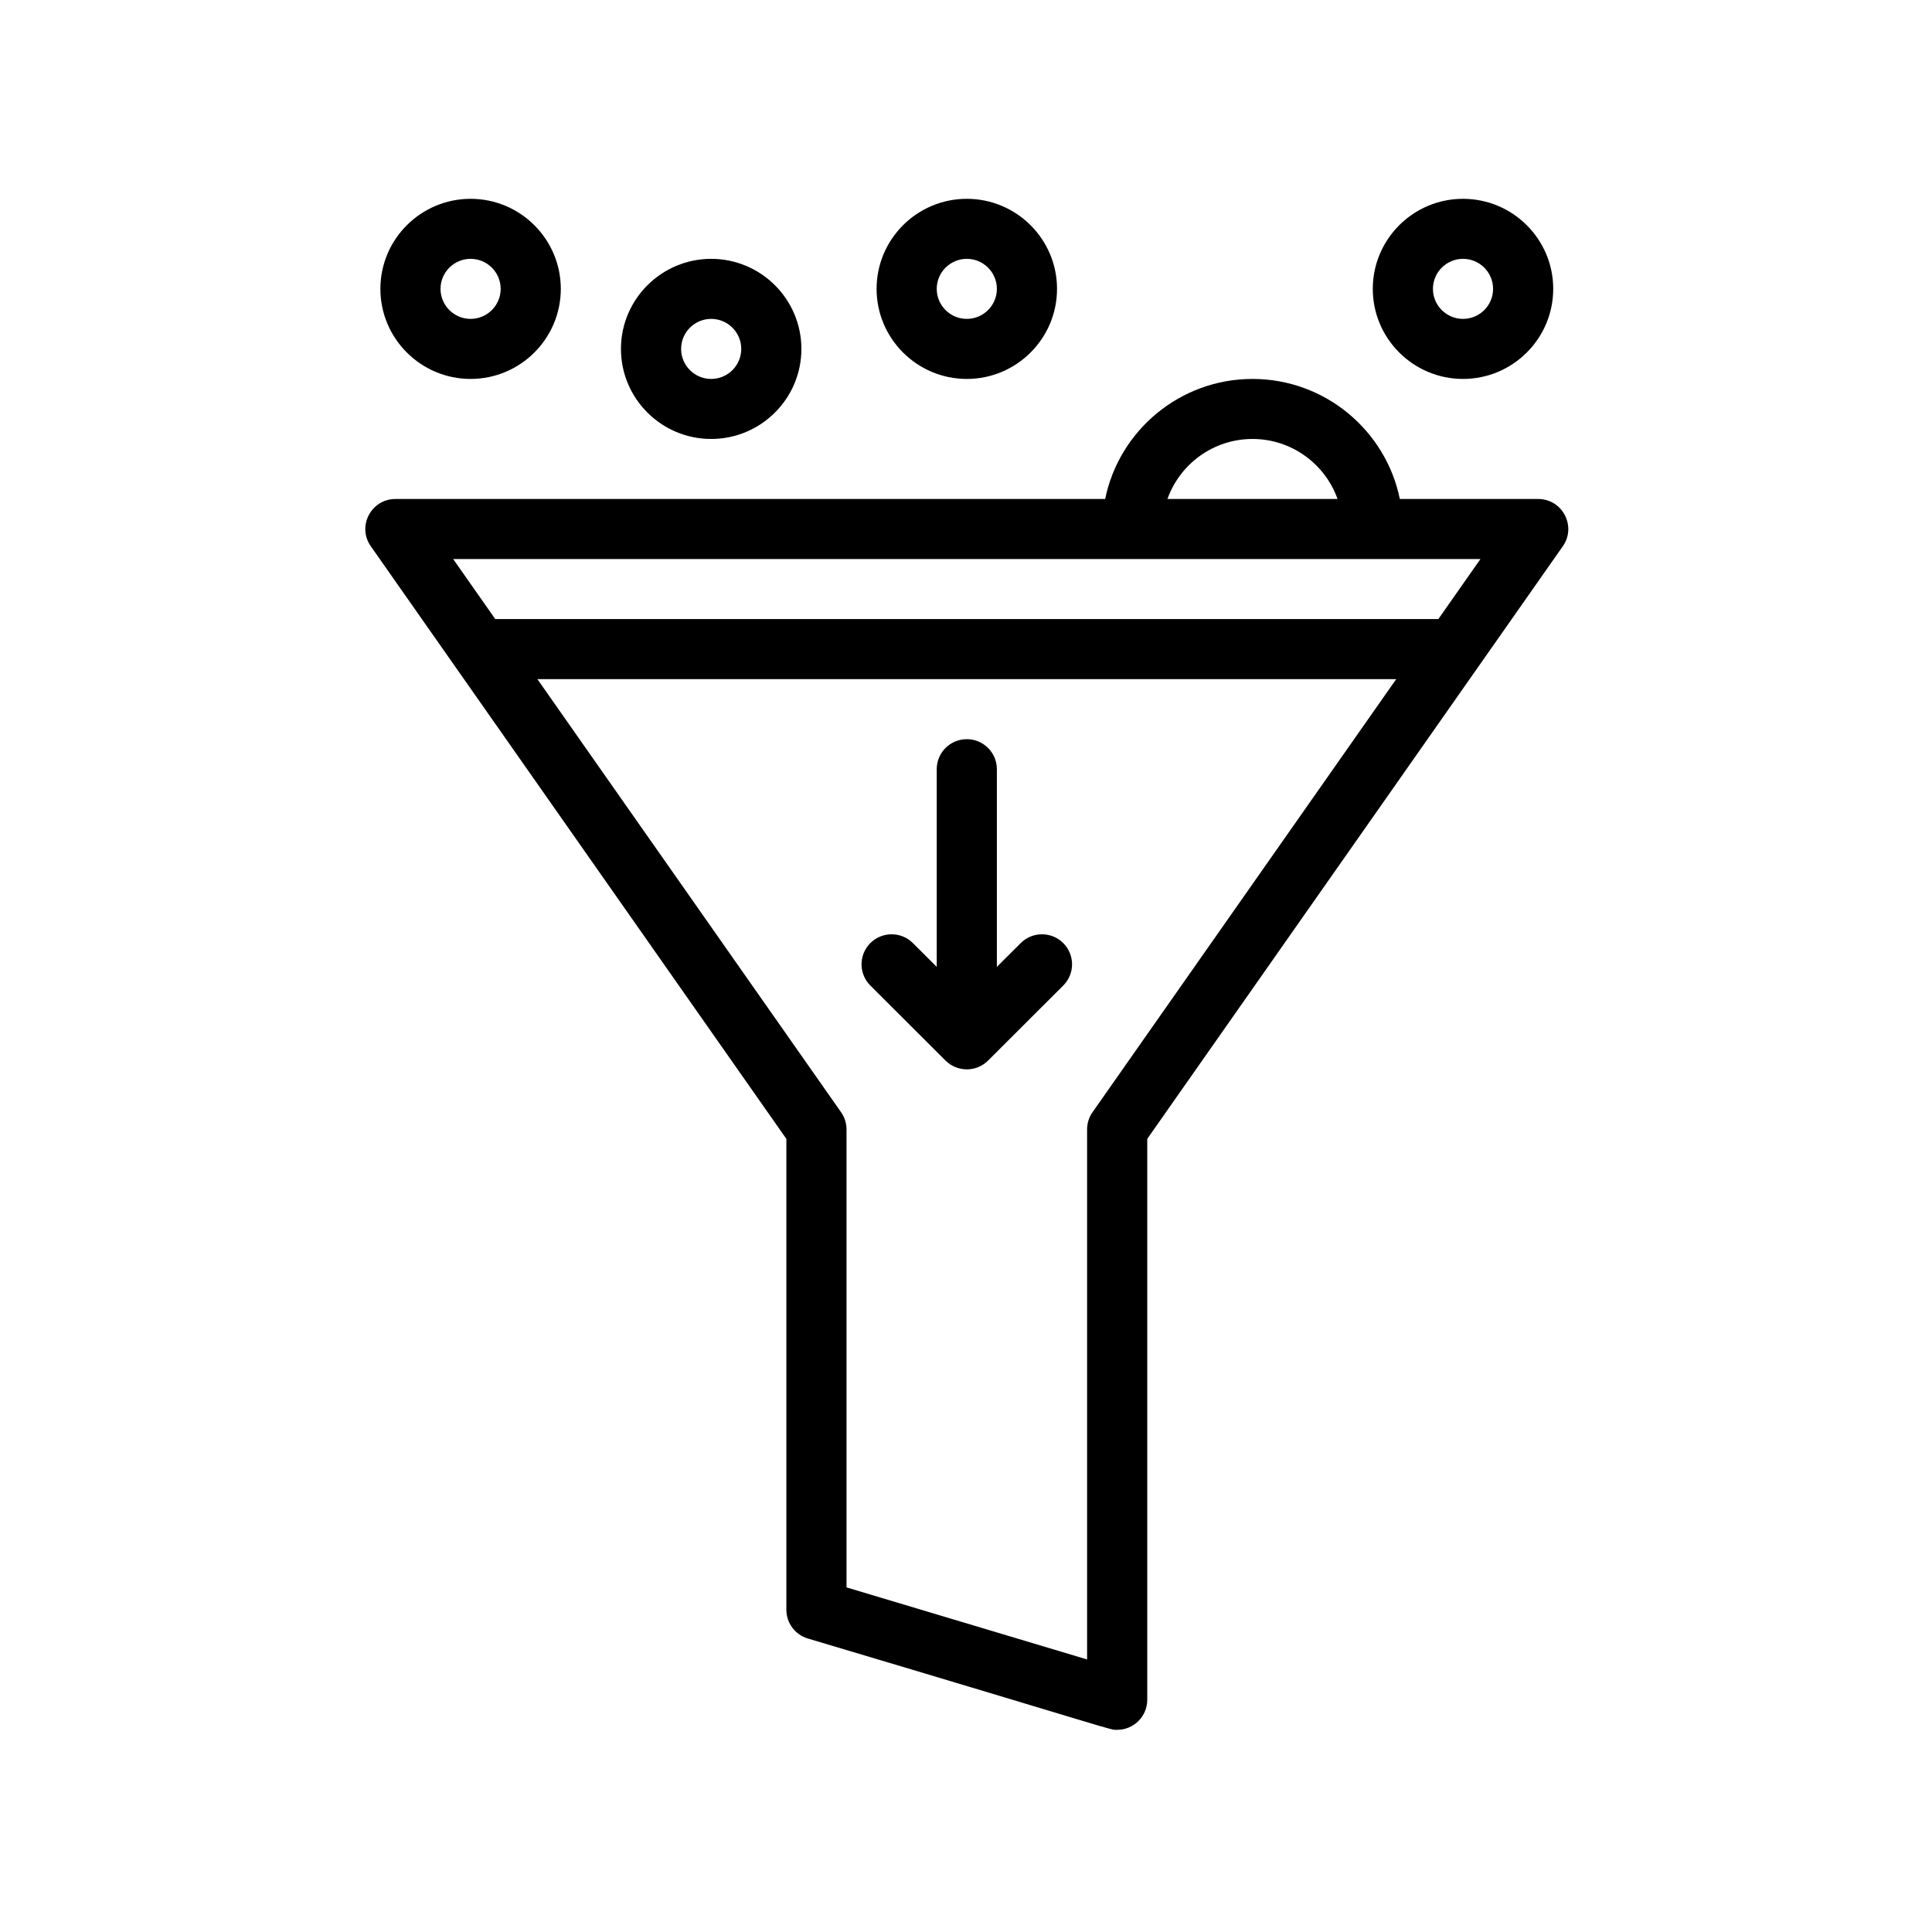
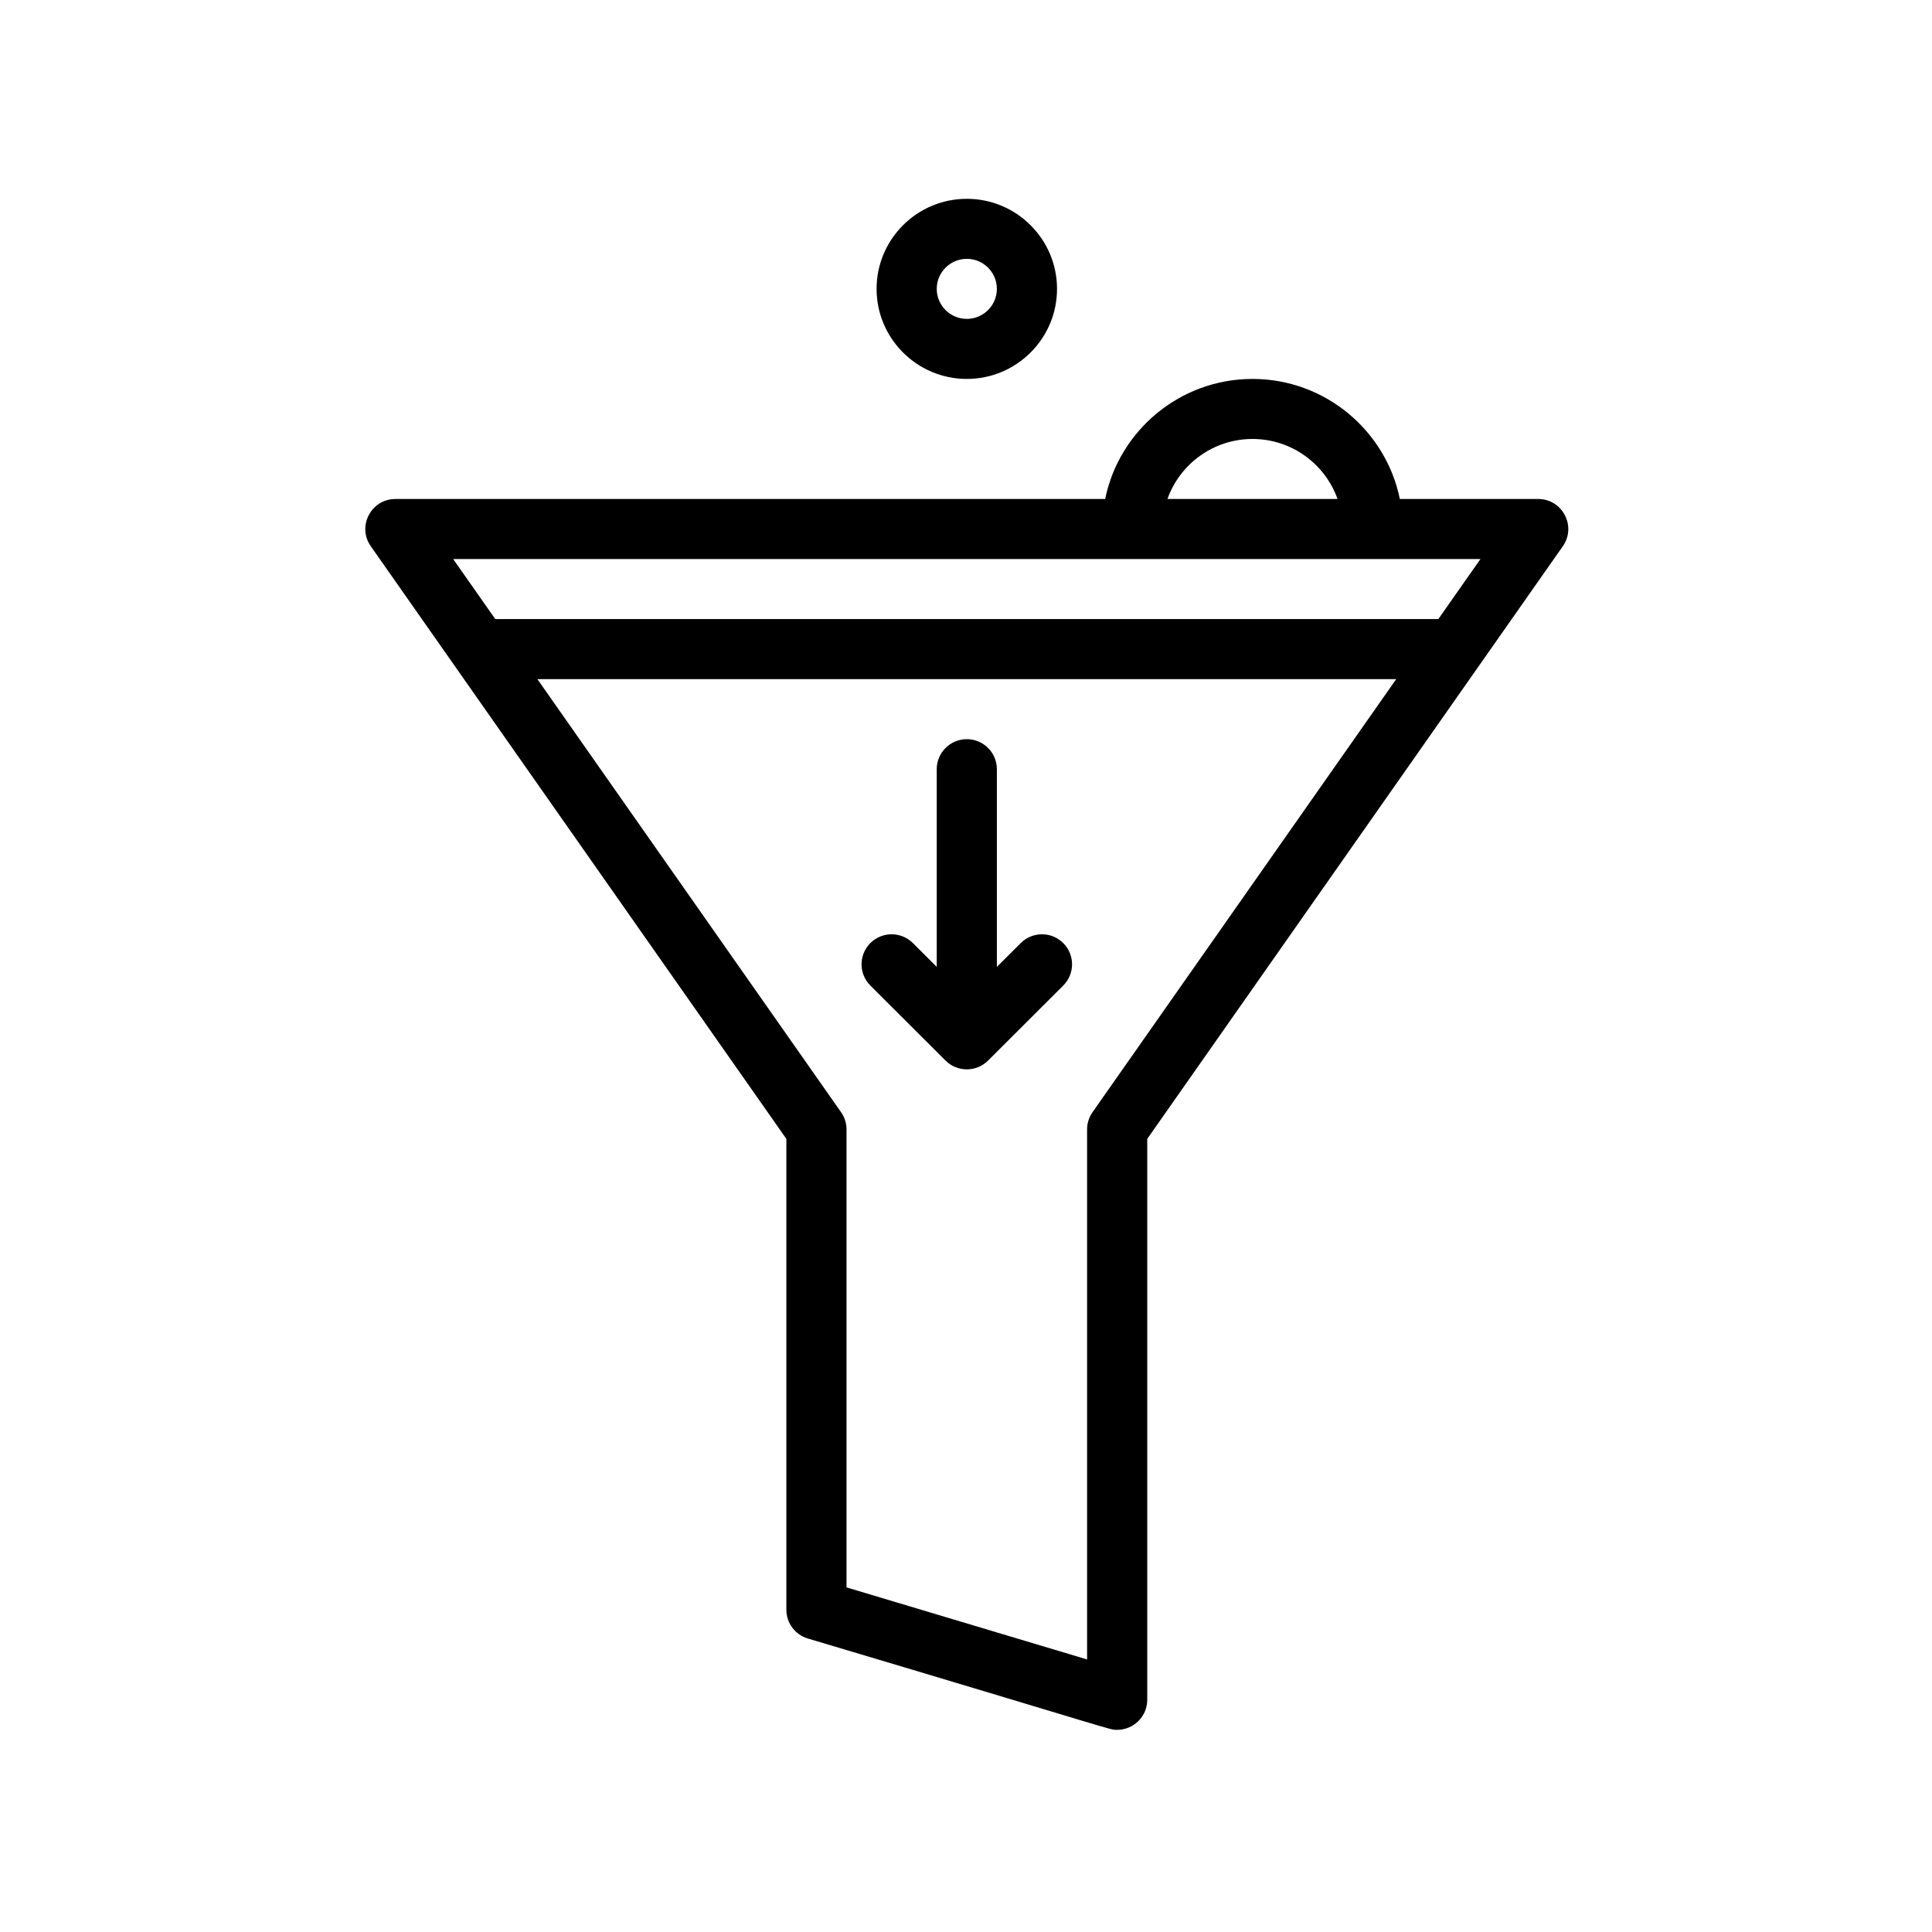
<svg xmlns="http://www.w3.org/2000/svg" version="1.0" preserveAspectRatio="xMidYMid meet" height="500" viewBox="0 0 375 375" zoomAndPan="magnify" width="500">
  <defs>
    <clipPath id="9fbcad57ea">
-       <path clip-rule="nonzero" d="M 73 38.59 L 109 38.59 L 109 74 L 73 74 Z M 73 38.59" />
-     </clipPath>
+       </clipPath>
    <clipPath id="dba458a18b">
      <path clip-rule="nonzero" d="M 266 38.59 L 302 38.59 L 302 74 L 266 74 Z M 266 38.59" />
    </clipPath>
    <clipPath id="09a0277d85">
      <path clip-rule="nonzero" d="M 170 38.59 L 206 38.59 L 206 74 L 170 74 Z M 170 38.59" />
    </clipPath>
  </defs>
  <path fill-rule="nonzero" fill-opacity="1" d="M 298.562 96.855 L 271.707 96.855 C 268.996 83.574 257.203 73.551 243.109 73.551 C 229.016 73.551 217.223 83.574 214.512 96.855 L 76.75 96.855 C 72.043 96.855 69.258 102.16 71.969 106.023 L 152.633 221.055 L 152.633 312.449 C 152.633 315.023 154.324 317.293 156.793 318.031 C 218.332 336.367 215.23 335.758 216.84 335.758 C 220.074 335.758 222.68 333.137 222.68 329.93 L 222.68 221.055 L 303.344 106.023 C 306.043 102.176 303.289 96.855 298.562 96.855 Z M 243.109 85.203 C 250.719 85.203 257.207 90.074 259.617 96.855 L 226.602 96.855 C 229.012 90.074 235.5 85.203 243.109 85.203 Z M 287.352 108.512 L 279.18 120.164 L 96.133 120.164 L 87.961 108.512 Z M 212.059 215.879 C 211.371 216.859 211.004 218.023 211.004 219.219 L 211.004 322.098 L 164.309 308.113 L 164.309 219.219 C 164.309 218.023 163.938 216.859 163.25 215.879 L 104.305 131.816 L 271.008 131.816 Z M 212.059 215.879" fill="#000000" />
-   <path fill-rule="nonzero" fill-opacity="1" d="M 138.039 85.203 C 147.695 85.203 155.551 77.363 155.551 67.723 C 155.551 58.086 147.695 50.242 138.039 50.242 C 128.383 50.242 120.527 58.086 120.527 67.723 C 120.527 77.363 128.383 85.203 138.039 85.203 Z M 138.039 61.895 C 141.258 61.895 143.875 64.512 143.875 67.723 C 143.875 70.938 141.258 73.551 138.039 73.551 C 134.82 73.551 132.203 70.938 132.203 67.723 C 132.203 64.512 134.82 61.895 138.039 61.895 Z M 138.039 61.895" fill="#000000" />
  <g clip-path="url(#9fbcad57ea)">
-     <path fill-rule="nonzero" fill-opacity="1" d="M 91.344 73.551 C 100.996 73.551 108.852 65.707 108.852 56.07 C 108.852 46.43 100.996 38.59 91.344 38.59 C 81.688 38.59 73.832 46.43 73.832 56.07 C 73.832 65.707 81.688 73.551 91.344 73.551 Z M 91.344 50.242 C 94.559 50.242 97.18 52.855 97.18 56.07 C 97.18 59.281 94.559 61.895 91.344 61.895 C 88.125 61.895 85.504 59.281 85.504 56.07 C 85.504 52.855 88.125 50.242 91.344 50.242 Z M 91.344 50.242" fill="#000000" />
-   </g>
+     </g>
  <g clip-path="url(#dba458a18b)">
-     <path fill-rule="nonzero" fill-opacity="1" d="M 283.969 73.551 C 293.625 73.551 301.48 65.707 301.48 56.07 C 301.48 46.43 293.625 38.59 283.969 38.59 C 274.312 38.59 266.457 46.43 266.457 56.07 C 266.457 65.707 274.312 73.551 283.969 73.551 Z M 283.969 50.242 C 287.188 50.242 289.805 52.855 289.805 56.07 C 289.805 59.281 287.188 61.895 283.969 61.895 C 280.75 61.895 278.133 59.281 278.133 56.07 C 278.133 52.855 280.75 50.242 283.969 50.242 Z M 283.969 50.242" fill="#000000" />
-   </g>
+     </g>
  <g clip-path="url(#09a0277d85)">
    <path fill-rule="nonzero" fill-opacity="1" d="M 187.656 73.551 C 197.312 73.551 205.168 65.707 205.168 56.07 C 205.168 46.43 197.312 38.59 187.656 38.59 C 178 38.59 170.145 46.43 170.145 56.07 C 170.145 65.707 178 73.551 187.656 73.551 Z M 187.656 50.242 C 190.875 50.242 193.492 52.855 193.492 56.07 C 193.492 59.281 190.875 61.895 187.656 61.895 C 184.438 61.895 181.82 59.281 181.82 56.07 C 181.82 52.855 184.438 50.242 187.656 50.242 Z M 187.656 50.242" fill="#000000" />
  </g>
  <path fill-rule="nonzero" fill-opacity="1" d="M 198.121 183.051 L 193.492 187.672 L 193.492 149.301 C 193.492 146.082 190.879 143.473 187.656 143.473 C 184.434 143.473 181.82 146.082 181.82 149.301 L 181.82 187.672 L 177.191 183.051 C 174.91 180.777 171.215 180.777 168.934 183.051 C 166.656 185.328 166.656 189.016 168.934 191.293 L 183.527 205.859 C 185.793 208.109 189.48 208.148 191.781 205.859 L 206.375 191.293 C 208.656 189.02 208.656 185.328 206.375 183.051 C 204.098 180.777 200.402 180.777 198.121 183.051 Z M 198.121 183.051" fill="#000000" />
</svg>